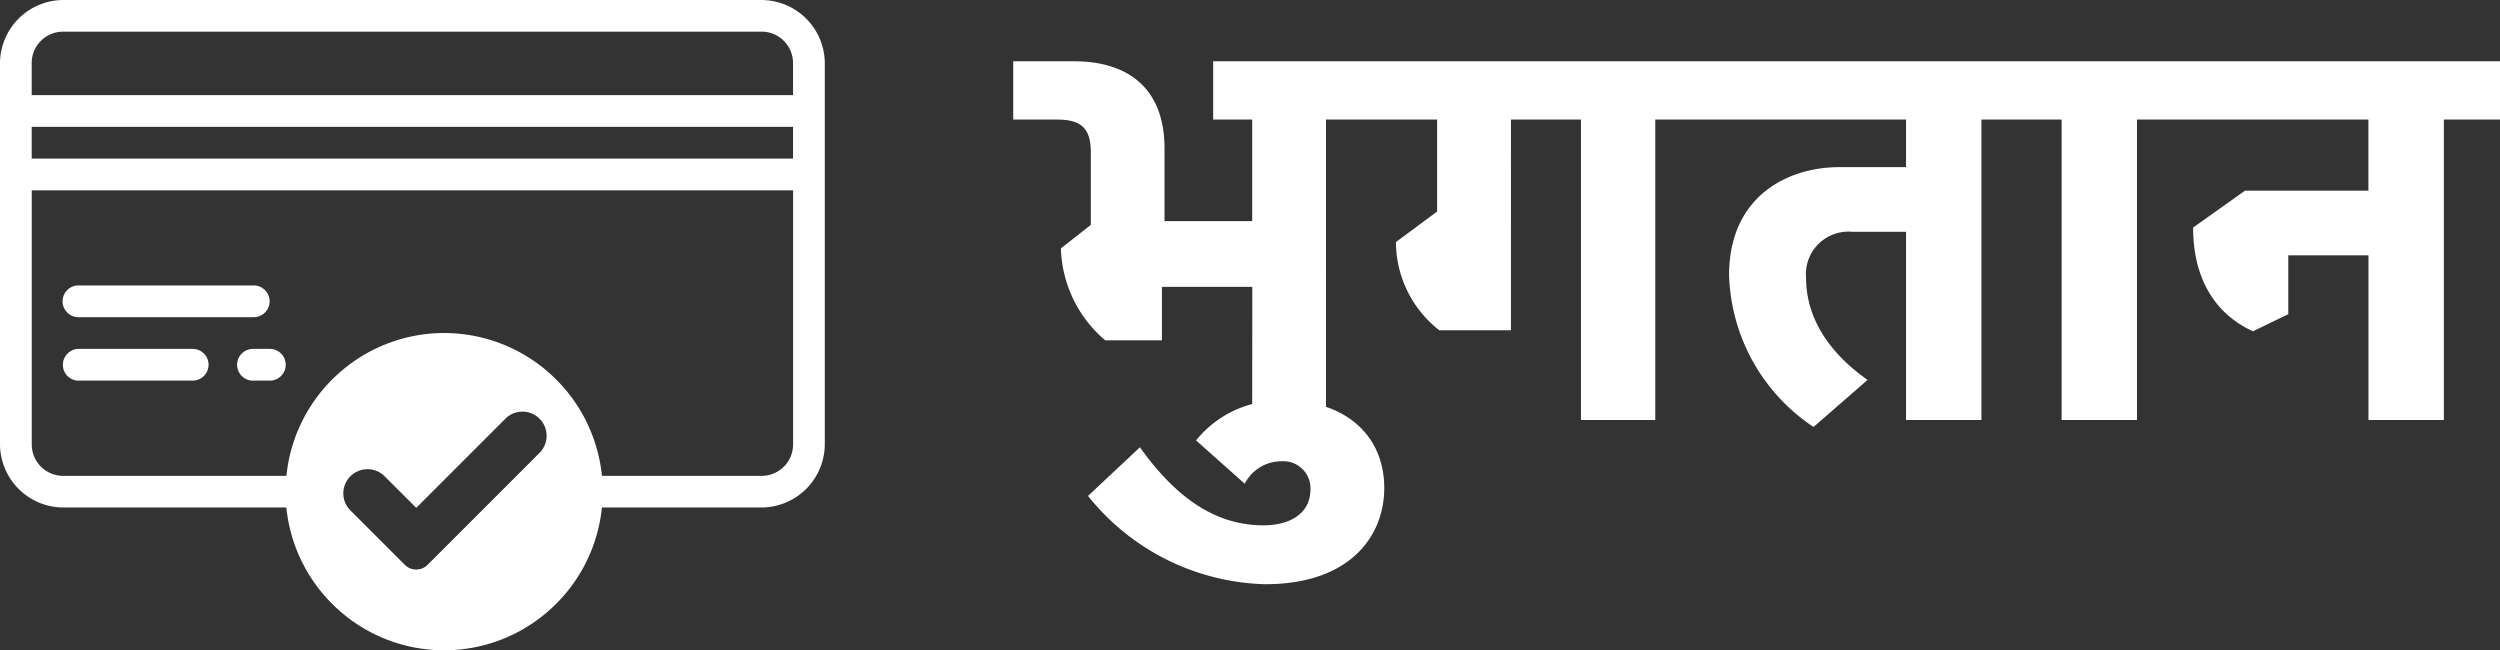
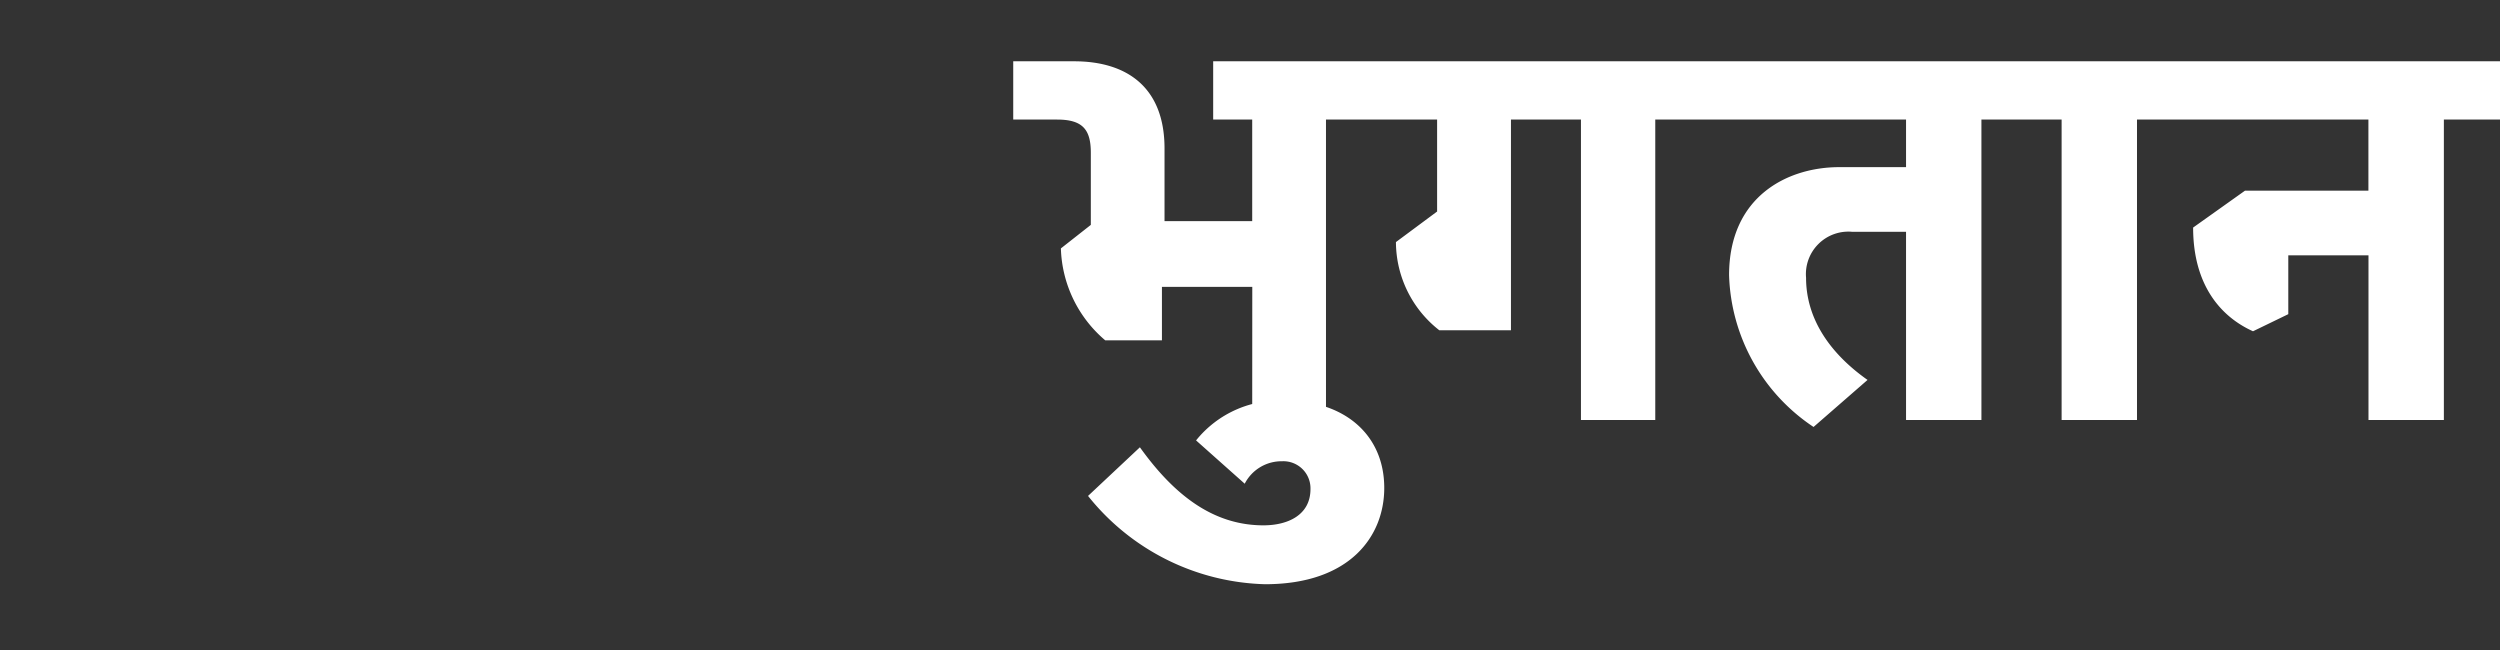
<svg xmlns="http://www.w3.org/2000/svg" width="130.935" height="34.058" viewBox="0 0 130.935 34.058">
  <rect x="0" y="0" width="130.935" height="34.058" fill="#333333" stroke="none" />
  <g id="Group_5416" data-name="Group 5416" transform="translate(-158.999 -3318.002)">
    <g id="Group_5415" data-name="Group 5415">
-       <path id="Subtraction_19" data-name="Subtraction 19" d="M-9556.741-15583.94a8.275,8.275,0,0,1-5.586-2.168,8.3,8.3,0,0,1-2.677-5.311h-11.673a3.326,3.326,0,0,1-3.324-3.32v-19.938a3.326,3.326,0,0,1,3.324-3.32h36.551a3.326,3.326,0,0,1,3.323,3.32v19.938a3.326,3.326,0,0,1-3.323,3.32h-8.35a8.3,8.3,0,0,1-2.677,5.311A8.279,8.279,0,0,1-9556.741-15583.94Zm-4.009-9.483a1.262,1.262,0,0,0-.9.37,1.266,1.266,0,0,0,0,1.787l2.85,2.85a.839.839,0,0,0,.6.247.836.836,0,0,0,.593-.247l5.863-5.863a1.264,1.264,0,0,0,.371-.9,1.252,1.252,0,0,0-.371-.89,1.259,1.259,0,0,0-.894-.37,1.259,1.259,0,0,0-.894.37l-4.669,4.669-1.657-1.654A1.252,1.252,0,0,0-9560.75-15593.424Zm4.009-7.132a8.286,8.286,0,0,1,5.589,2.166,8.3,8.3,0,0,1,2.677,5.313h8.35a1.644,1.644,0,0,0,1.661-1.662v-13.291h-39.874v13.291a1.645,1.645,0,0,0,1.662,1.662H-9565a8.285,8.285,0,0,1,2.676-5.312A8.283,8.283,0,0,1-9556.741-15600.556Zm-21.6-10.8v1.662h39.874v-1.662Zm1.662-4.985a1.645,1.645,0,0,0-1.662,1.662v1.661h39.874v-1.661a1.644,1.644,0,0,0-1.661-1.662Zm9.924,18.278a.829.829,0,0,1-.826-.789.833.833,0,0,1,.788-.874h.925a.832.832,0,0,1,.831.831.831.831,0,0,1-.831.83h-.843Zm-9.124,0a.824.824,0,0,1-.827-.789.833.833,0,0,1,.788-.874h6.009a.832.832,0,0,1,.831.831.831.831,0,0,1-.831.83h-5.927Zm-.012-3.324a.831.831,0,0,1-.831-.789.83.83,0,0,1,.213-.6.83.83,0,0,1,.575-.273h9.223a.832.832,0,0,1,.831.831.832.832,0,0,1-.831.831h-9.18Z" transform="translate(9739 18936)" fill="#fff" />
      <path id="Path_10772" data-name="Path 10772" d="M-26.418,0h3.864V-15.736h2.94v-3.052h-8.848v3.052h2.044v5.32H-31.01v-3.808c0-3.192-1.96-4.564-4.732-4.564h-3.192v3.052h2.3c1.344,0,1.764.532,1.764,1.736v3.78l-1.568,1.232a6.56,6.56,0,0,0,2.324,4.816h2.968v-2.8h4.732ZM-32.3,1.428l-2.716,2.548A12.275,12.275,0,0,0-25.746,8.6c4.452,0,6.244-2.52,6.244-5.04,0-2.884-2.212-4.564-5.068-4.564a5.593,5.593,0,0,0-4.788,2.072l2.548,2.268a2.166,2.166,0,0,1,1.96-1.176,1.419,1.419,0,0,1,1.484,1.456c0,1.372-1.2,1.9-2.464,1.9C-28.49,5.516-30.534,3.892-32.3,1.428ZM-9.2,0h3.892V-15.736h2.94v-3.052H-20.734v3.052h4v4.816l-2.156,1.6A5.878,5.878,0,0,0-16.618-4.7h3.752V-15.736H-9.2ZM5.81-2.1C3.822-3.5,2.59-5.32,2.59-7.448A2.225,2.225,0,0,1,5.026-9.856h2.8V0h3.948V-15.736h2.968v-3.052H-3.486v3.052H7.826v2.492h-3.5c-2.716,0-5.768,1.54-5.768,5.656A9.894,9.894,0,0,0,2.982.364ZM22.862-15.736v-3.052H13.034v3.052h2.94V0h3.948V-15.736ZM27.846-5.544v-3.08h4.2V0h3.948V-15.736h2.94v-3.052H21.742v3.052h10.3v3.724H25.578L22.862-10.08c0,3.024,1.456,4.676,3.136,5.432Z" transform="translate(251 3340)" fill="#fff" />
    </g>
  </g>
</svg>